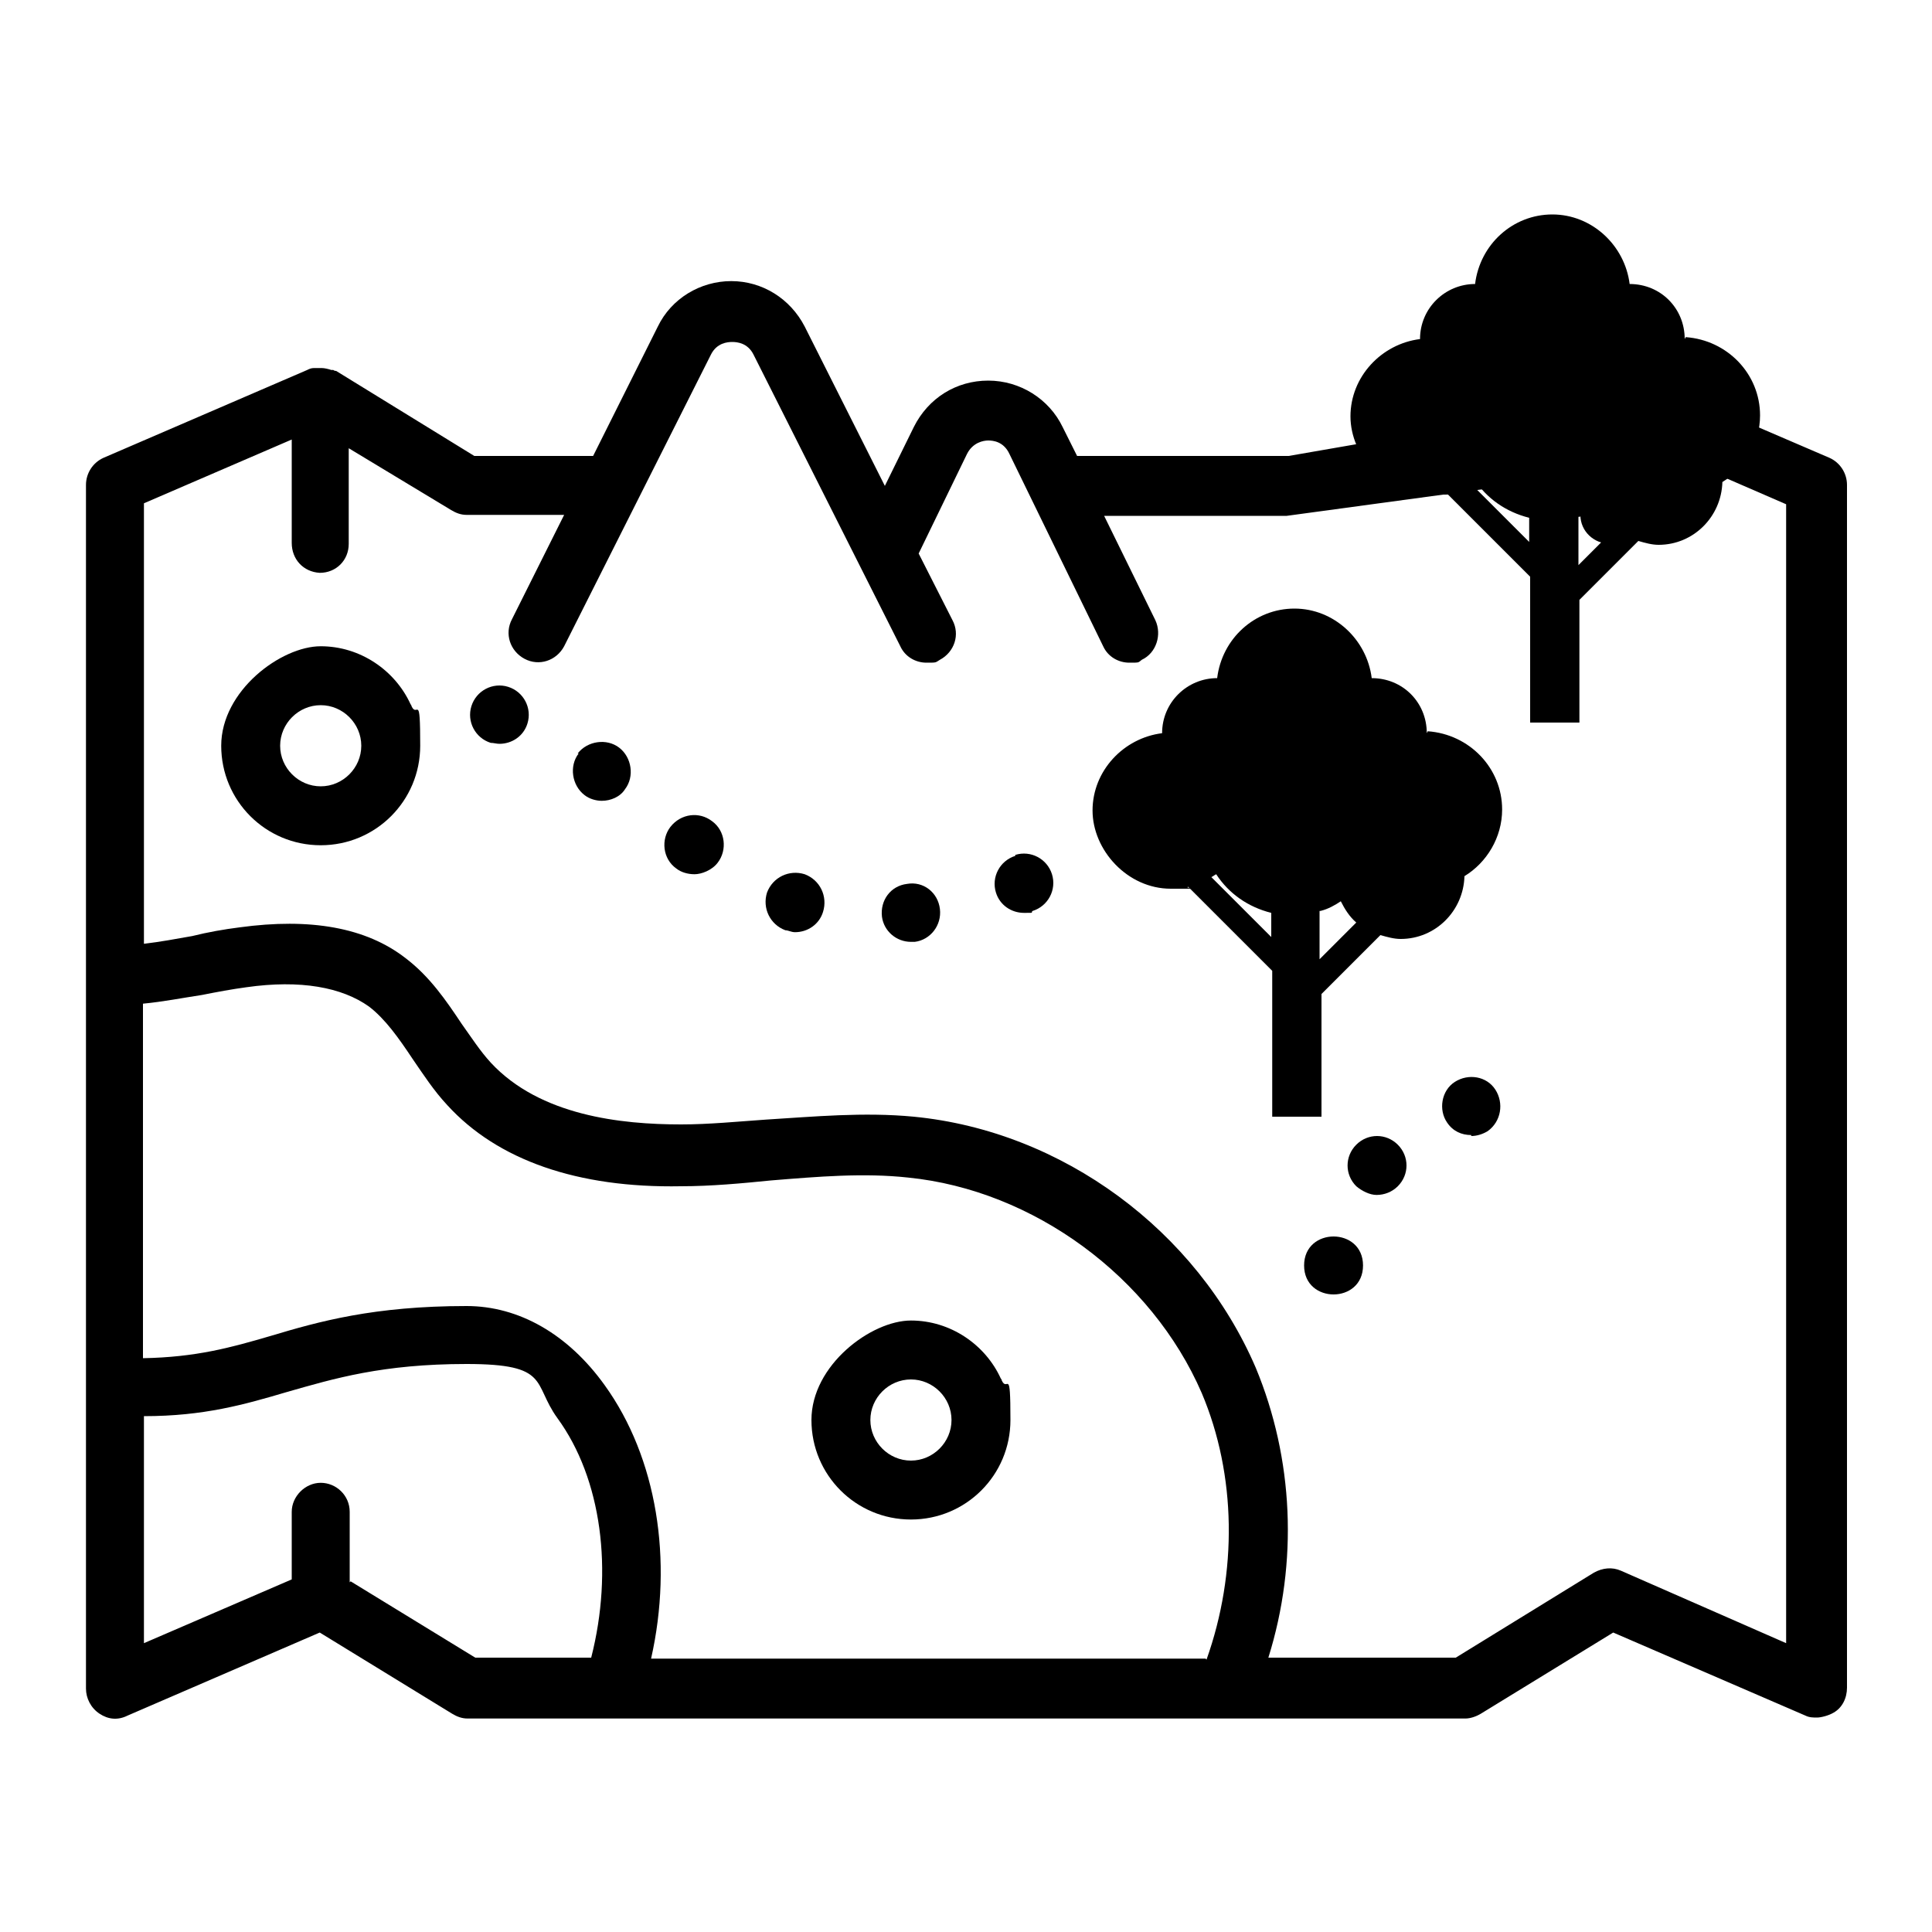
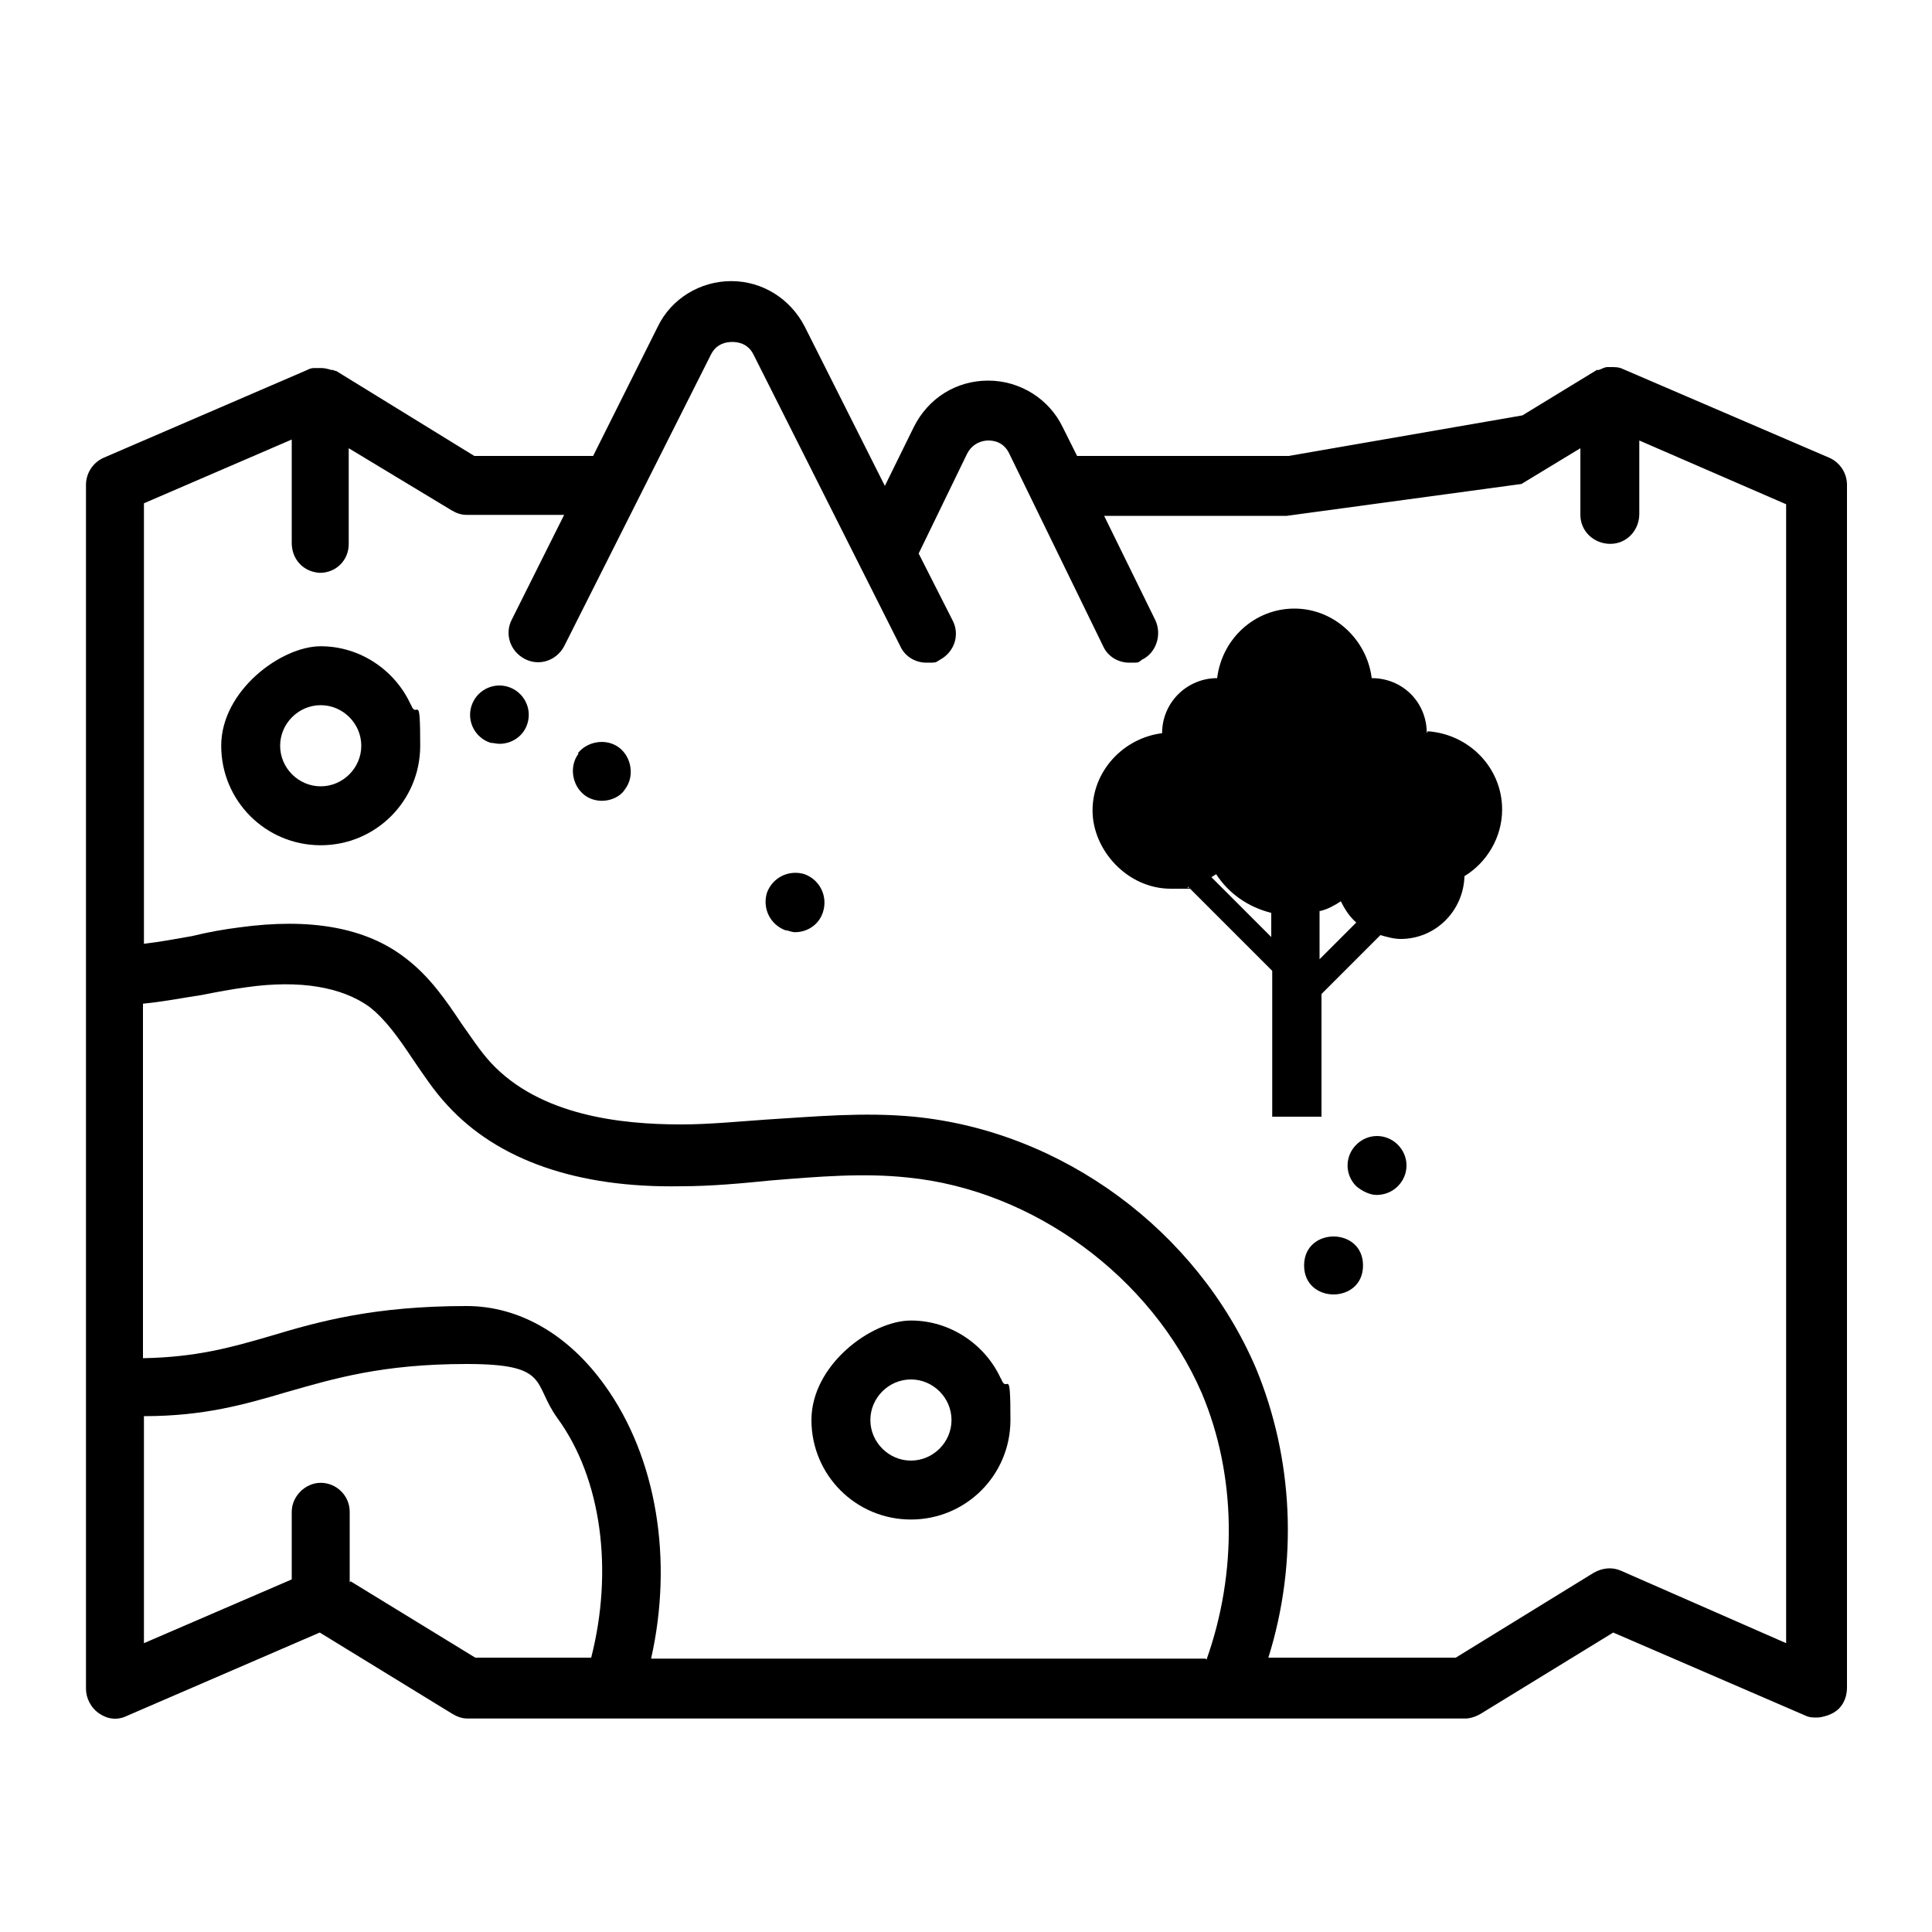
<svg xmlns="http://www.w3.org/2000/svg" id="Layer_1" version="1.1" viewBox="0 0 200 200">
  <path d="M133.4,47.2h-21.9l-1.5-3c-1.4-2.9-4.4-4.8-7.7-4.8s-6.2,1.8-7.7,4.8l-3,6.1-8.3-16.5c-1.5-2.9-4.4-4.7-7.6-4.7s-6.2,1.8-7.6,4.7l-6.7,13.4h-12.3l-14.3-8.8s-.2,0-.3-.1c0,0-.2,0-.2,0-.3-.1-.7-.2-1-.2h-.3c-.2,0-.4,0-.5,0-.3,0-.5.1-.7.2l-21.1,9.1c-1.1.5-1.8,1.6-1.8,2.8v124.6c0,1,.5,2,1.4,2.6.9.6,1.9.7,2.9.2l19.9-8.6,13.7,8.4c.5.3,1,.5,1.6.5h103.3c.5,0,1.1-.2,1.6-.5l13.7-8.4,19.9,8.6c.4.2.8.2,1.2.2s1.2-.2,1.7-.5c.9-.5,1.4-1.5,1.4-2.6V50.2c0-1.2-.7-2.3-1.8-2.8h0s-21.4-9.2-21.4-9.2c-.4-.2-.8-.2-1.2-.2h-.1c-.1,0-.2,0-.3,0-.3,0-.6.2-.9.3,0,0-.1,0-.2,0l-7.7,4.7M139.5,47.2h12M148.5,41.1h-6.1M124.8,171.7h-57.4c2.3-10.2.6-20.8-4.8-28.3-3.8-5.3-8.9-8.2-14.3-8.2-9.6,0-15.3,1.6-20.3,3.1-4.1,1.2-7.7,2.2-13.2,2.3v-36.7c2.1-.2,4.1-.6,6.1-.9,1.5-.3,3.1-.6,4.6-.8,5.6-.8,9.9,0,12.7,2,1.7,1.3,3.1,3.3,4.5,5.4,1.1,1.6,2.2,3.3,3.6,4.8,5.2,5.7,13.5,8.6,24.2,8.4,3.1,0,6.3-.3,9.3-.6,4.9-.4,9.6-.8,14.2-.3,13,1.3,25.2,10.3,30.4,22.3,3.6,8.5,3.7,18.6.5,27.6h0ZM36.2,163.8v-7.3c0-1.7-1.4-3-3-3s-3,1.4-3,3v7l-15.3,6.6v-23.5c6.2,0,10.4-1.2,14.8-2.5,4.9-1.4,9.9-2.9,18.6-2.9s6.8,2,9.4,5.6c4.6,6.3,5.8,15.8,3.5,24.8h-12l-12.9-7.9h0ZM157.5,50.1l6.1-3.7v6.9c0,1.7,1.4,3,3.1,3s3-1.4,3-3.1v-7.6c0,0,15.2,6.6,15.2,6.6v117.9h0c0,0-17.1-7.5-17.1-7.5-.9-.4-1.9-.3-2.8.2l-14.3,8.8h-19.4c3.1-9.9,2.6-20.6-1.3-30-6.1-14.2-20-24.5-35.4-26-5.2-.5-10.4,0-15.3.3-2.9.2-5.9.5-8.8.5-6.2,0-14.6-.9-19.7-6.4-1.1-1.2-2-2.6-3-4-1.6-2.4-3.3-4.9-5.8-6.8-4.1-3.2-9.9-4.2-17.2-3.2-1.6.2-3.3.5-4.9.9-1.7.3-3.3.6-5,.8v-45.6l15.3-6.6v10.7c0,1.7,1.2,3,2.9,3.1,1.7,0,3-1.3,3-3v-9.9c0,0,10.6,6.4,10.6,6.4.5.3,1,.5,1.6.5h10.1l-5.4,10.8c-.8,1.5-.2,3.3,1.3,4.1s3.3.2,4.1-1.3l15.2-30.2c.6-1.2,1.7-1.3,2.2-1.3s1.6.1,2.2,1.3l15.2,30.2c.5,1.1,1.6,1.7,2.7,1.7s.9,0,1.4-.3c1.5-.8,2.1-2.6,1.3-4.1l-3.5-6.9,5-10.3c.6-1.2,1.7-1.4,2.2-1.4s1.6.1,2.2,1.4l9.7,19.9c.5,1.1,1.6,1.7,2.7,1.7s.9,0,1.3-.3c1.5-.7,2.1-2.6,1.4-4.1l-5.3-10.8h18.9" />
  <path d="M83.3,90.5c-1.6-.5-3.3.3-3.9,1.9-.5,1.6.3,3.3,1.9,3.9.3,0,.6.2,1,.2,1.3,0,2.5-.8,2.9-2.1.5-1.6-.3-3.3-1.9-3.9Z" />
-   <path d="M69.4,85.6c-1,1.3-.8,3.3.6,4.3.5.4,1.2.6,1.9.6s1.8-.4,2.4-1.2c1-1.3.8-3.3-.6-4.3-1.3-1-3.2-.8-4.3.6h0Z" />
  <path d="M59.9,78c-1,1.3-.7,3.3.6,4.3.5.4,1.2.6,1.8.6.9,0,1.9-.4,2.4-1.2,1-1.3.7-3.3-.6-4.3s-3.3-.7-4.3.6Z" />
  <path d="M52.6,71.1c-1.6-.5-3.3.4-3.8,2-.5,1.6.4,3.3,2,3.8.3,0,.6.1.9.1,1.3,0,2.5-.8,2.9-2.1.5-1.6-.4-3.3-2-3.8h0Z" />
-   <path d="M93.9,91.5c-1.7.2-2.8,1.7-2.6,3.4.2,1.5,1.5,2.6,3,2.6h.4c1.6-.2,2.8-1.7,2.6-3.4s-1.7-2.9-3.4-2.6h0Z" />
-   <path d="M105.1,88.6c-1.6.5-2.5,2.2-2,3.8.4,1.3,1.6,2.1,2.9,2.1s.6,0,.9-.2c1.6-.5,2.5-2.2,2-3.8-.5-1.6-2.2-2.5-3.8-2h0Z" />
  <path d="M42.6,73.1s0-.1-.1-.2c-1.6-3.5-5.2-6-9.3-6s-10.3,4.6-10.3,10.3,4.6,10.3,10.3,10.3,10.3-4.6,10.3-10.3-.3-2.8-.9-4.1h0c0,0,0,0,0,0ZM33.2,81.4c-2.3,0-4.2-1.9-4.2-4.2s1.9-4.2,4.2-4.2,4.2,1.9,4.2,4.2-1.9,4.2-4.2,4.2Z" />
  <path d="M103.7,142.9s0-.1-.1-.2c-1.6-3.5-5.2-6-9.3-6s-10.3,4.6-10.3,10.3,4.6,10.3,10.3,10.3,10.3-4.6,10.3-10.3-.3-2.8-.9-4.1h0c0,0,0,0,0,0ZM94.3,151.2c-2.3,0-4.2-1.9-4.2-4.2s1.9-4.2,4.2-4.2,4.2,1.9,4.2,4.2-1.9,4.2-4.2,4.2Z" />
  <path d="M142.5,123.7c.8,0,1.6-.3,2.2-.9,1.2-1.2,1.2-3.1,0-4.3-1.2-1.2-3.1-1.2-4.3,0-1.2,1.2-1.2,3.1,0,4.3.6.5,1.4.9,2.1.9h0Z" />
  <path d="M141.1,131c0,4-6.1,4-6.1,0s6.1-4,6.1,0" />
-   <path d="M152.3,117.6c.6,0,1.2-.2,1.7-.5,1.4-1,1.7-2.9.8-4.3-.9-1.4-2.8-1.7-4.2-.8-1.4.9-1.7,2.9-.8,4.2.6.9,1.5,1.3,2.5,1.3h0Z" />
  <path d="M147.7,75.9h0c0-3.2-2.5-5.7-5.7-5.7s0,0,0,0c-.5-4-3.9-7.2-8-7.2s-7.5,3.1-8,7.2h0c-3.1,0-5.7,2.5-5.7,5.7s0,0,0,0c-4,.5-7.2,3.9-7.2,8s3.6,8.1,8.1,8.1,1.2,0,1.8-.2l8.7,8.7v15.1h5.1v-12.7l6.1-6.1c.7.2,1.4.4,2.1.4,3.6,0,6.5-2.9,6.6-6.5,2.3-1.4,3.9-4,3.9-6.9,0-4.3-3.4-7.8-7.7-8.1h0ZM125.4,90.8c.2-.1.3-.2.5-.3,1.3,2,3.3,3.4,5.7,4v2.5l-6.2-6.2h0ZM136.7,94.3c.8-.2,1.5-.6,2.1-1,.4.8.9,1.6,1.6,2.2l-3.8,3.8v-5h0Z" />
-   <path d="M174.4,35.1h0c0-3.2-2.5-5.7-5.7-5.7s0,0,0,0c-.5-4-3.9-7.2-8-7.2s-7.5,3.1-8,7.2h0c-3.1,0-5.7,2.5-5.7,5.7s0,0,0,0c-4,.5-7.2,3.9-7.2,8s3.6,8.1,8.1,8.1,1.2,0,1.8-.2l8.7,8.7v15.1h5.1v-12.7l6.1-6.1c.7.2,1.4.4,2.1.4,3.6,0,6.5-2.9,6.6-6.5,2.3-1.4,3.9-4,3.9-6.9,0-4.3-3.4-7.8-7.7-8.1h0ZM152.1,49.9c.2-.1.3-.2.5-.3,1.3,2,3.3,3.4,5.7,4v2.5l-6.2-6.2h0ZM163.5,53.5c.8-.2,1.5-.6,2.1-1,.4.8.9,1.6,1.6,2.2l-3.8,3.8v-5h0Z" />
</svg>